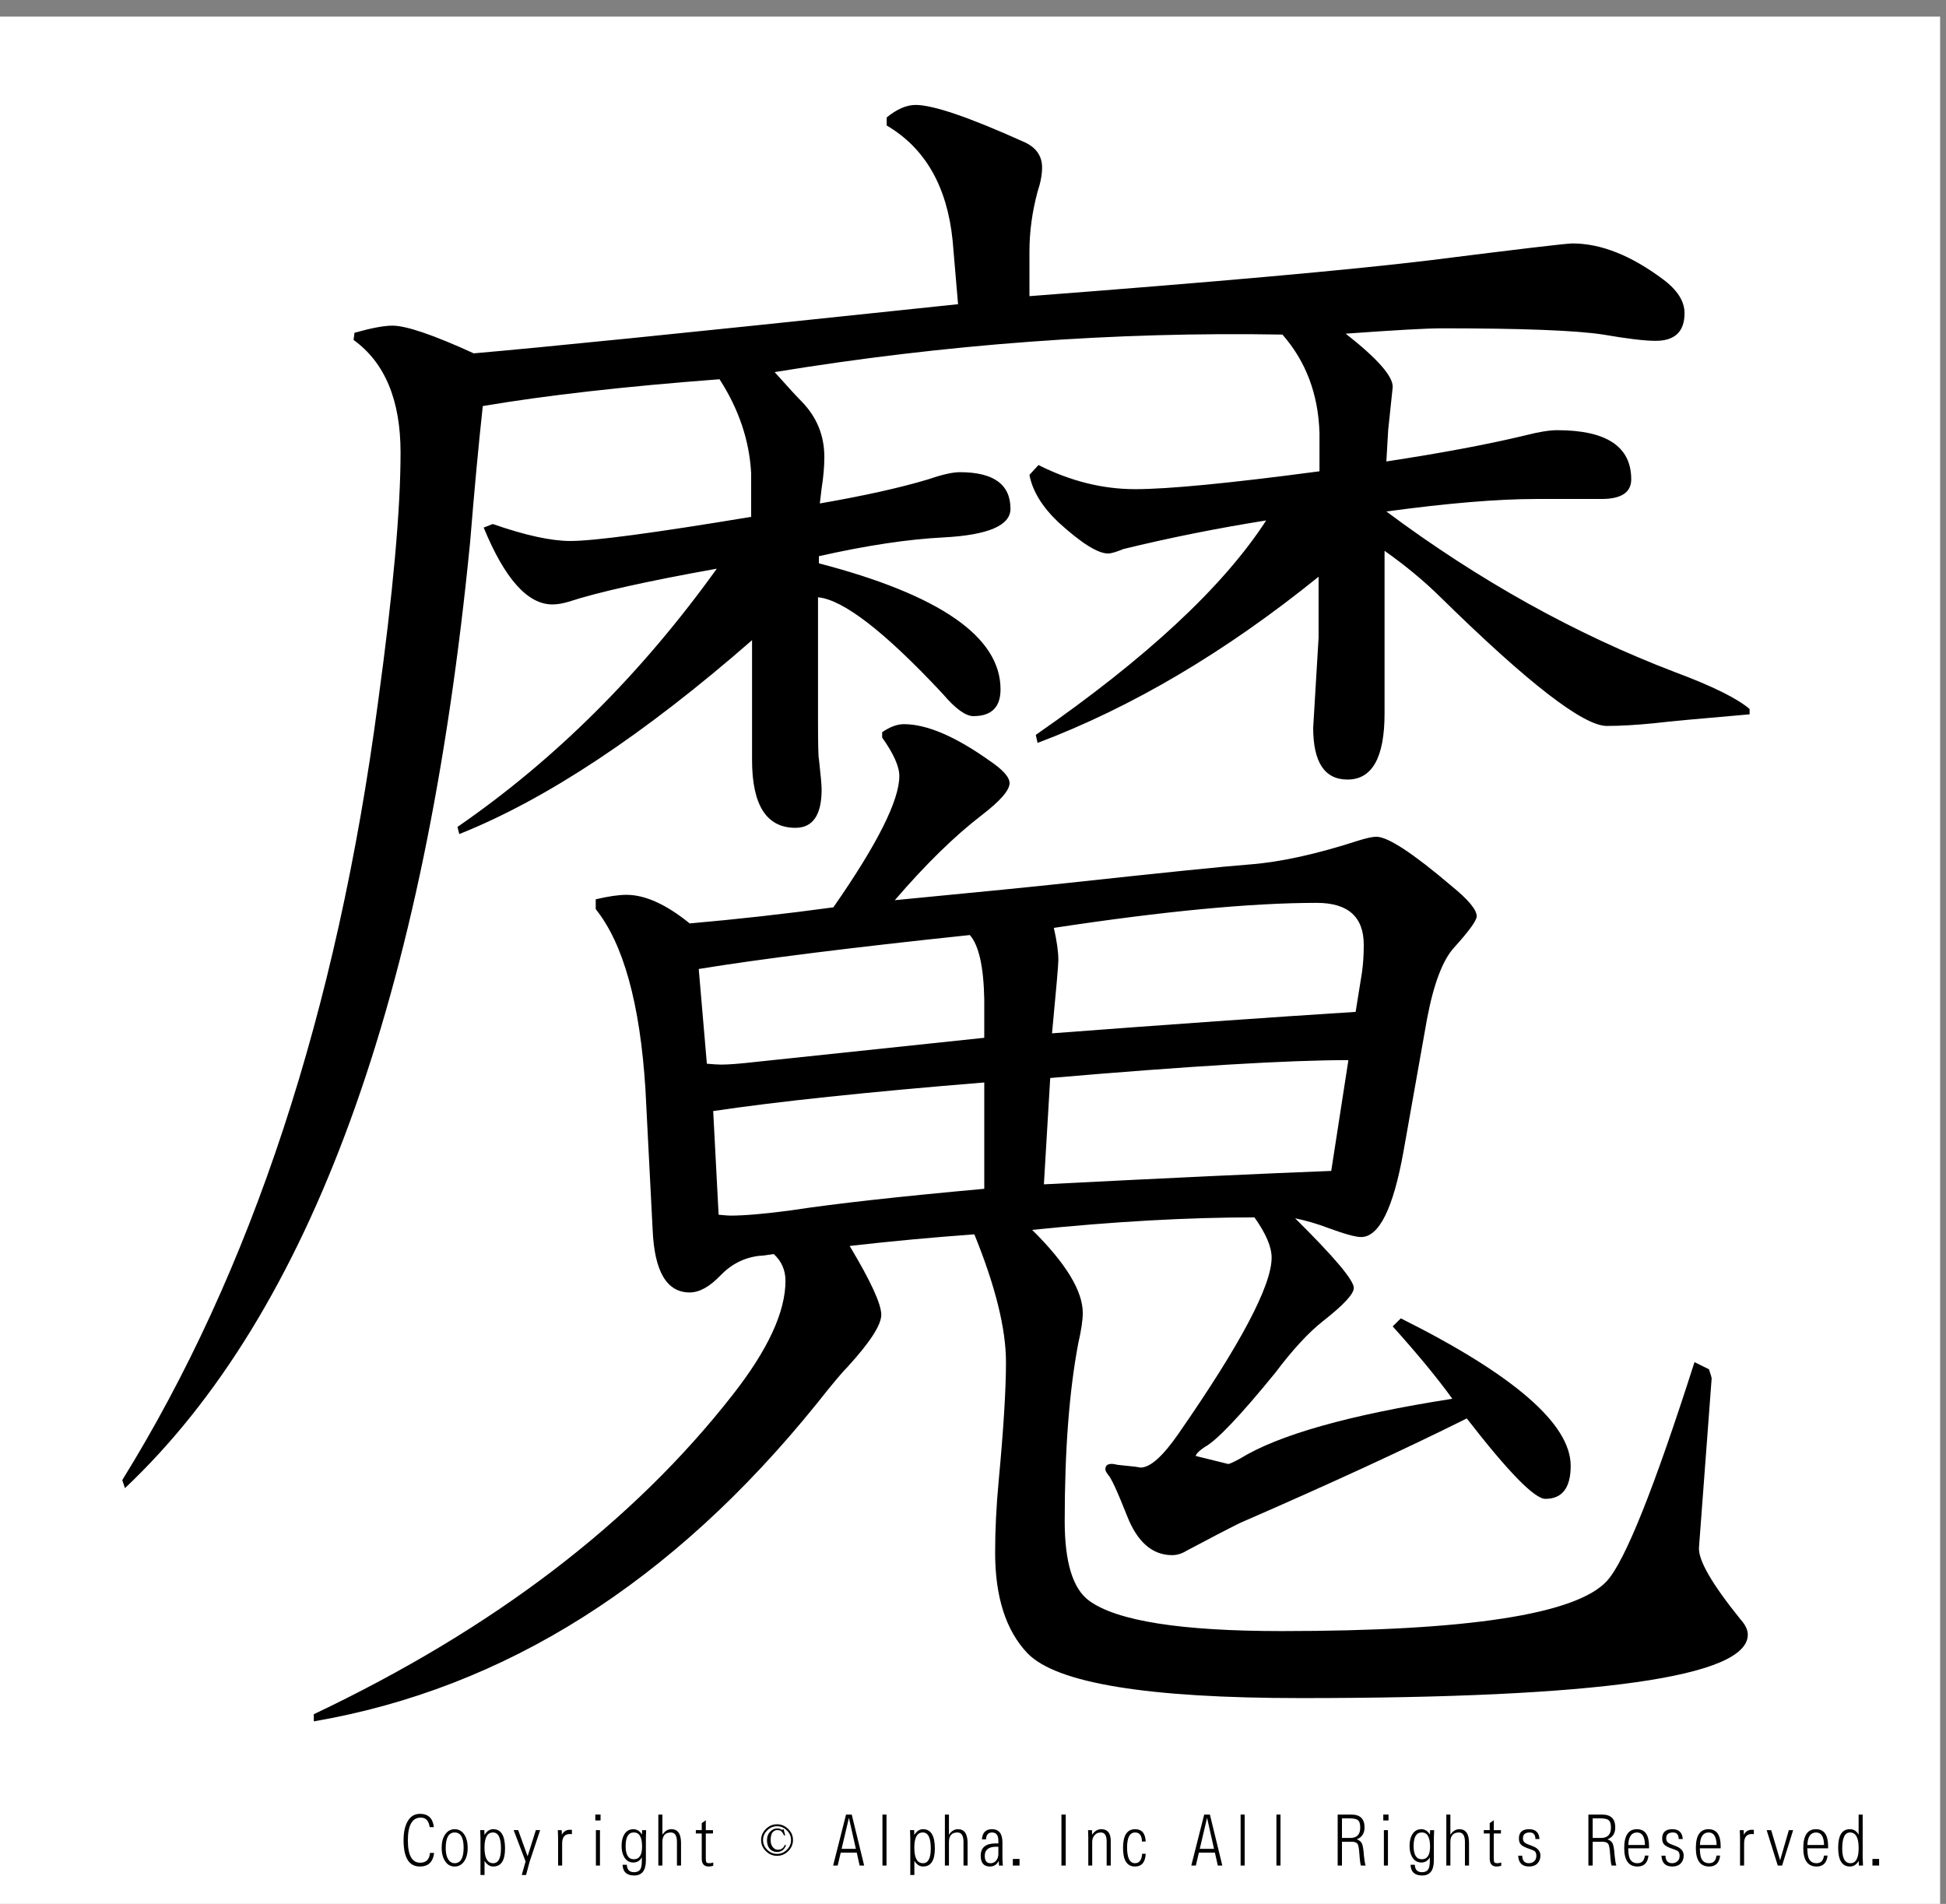
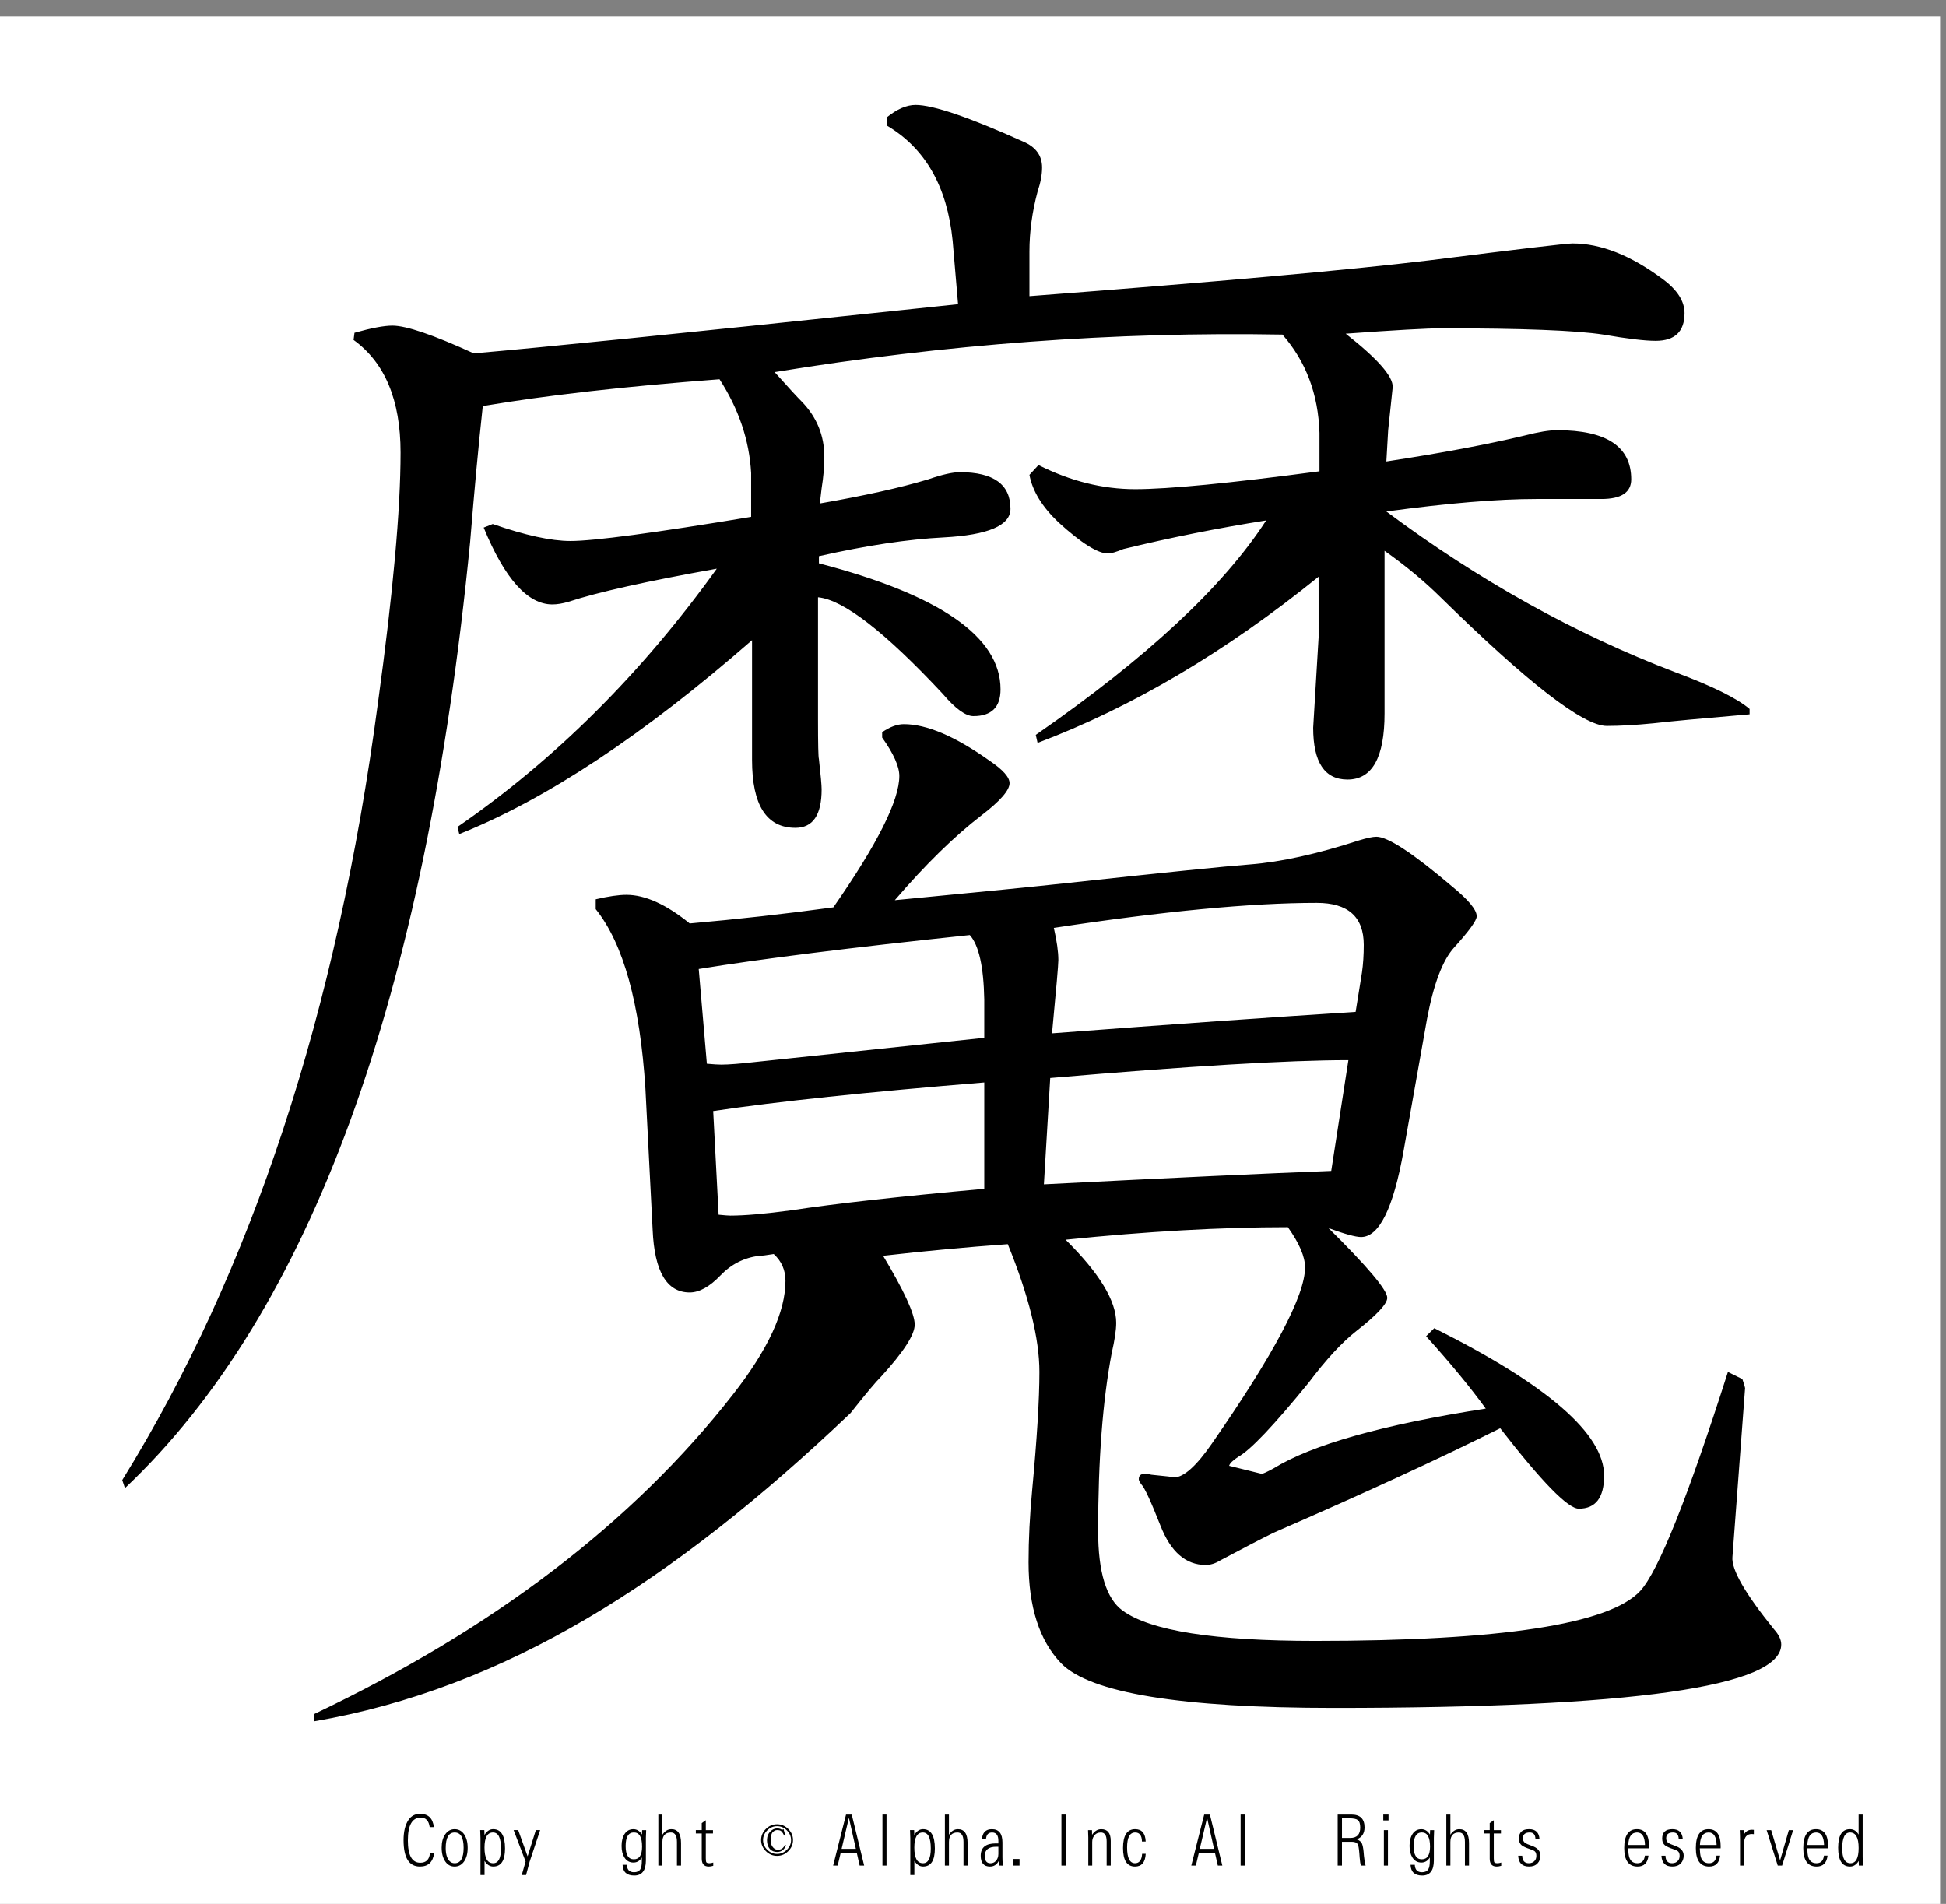
<svg xmlns="http://www.w3.org/2000/svg" version="1.1" id="レイヤー_1" x="0px" y="0px" width="329.66px" height="322.52px" viewBox="0 0 329.66 322.52" enable-background="new 0 0 329.66 322.52" xml:space="preserve">
  <rect x="0" y="0" width="329.66" height="322.52" fill="#808080" stroke="none" />
  <g>
    <polygon fill-rule="evenodd" clip-rule="evenodd" fill="#FFFFFF" points="-1,2.815 328.662,2.815 328.662,323.19 -1,323.19    -1,2.815  " />
    <g>
      <path d="M73.544,313.887c-0.186,1.535-0.988,2.303-2.406,2.303c-1.849,0-2.773-1.488-2.773-4.465c0-1.457,0.276-2.596,0.83-3.416    c0.47-0.695,1.126-1.043,1.967-1.043c1.382,0,2.161,0.75,2.334,2.25h-0.705c-0.15-1.074-0.65-1.611-1.499-1.611    c-1.466,0-2.198,1.289-2.198,3.867c0,2.516,0.699,3.773,2.097,3.773c1.007,0,1.557-0.553,1.647-1.658H73.544z" />
      <path d="M77.022,309.868c0.667,0,1.203,0.289,1.606,0.867c0.399,0.582,0.598,1.348,0.598,2.297c0,0.941-0.199,1.703-0.598,2.285    c-0.403,0.582-0.942,0.873-1.618,0.873c-0.652,0-1.173-0.279-1.564-0.838c-0.418-0.594-0.628-1.385-0.628-2.373    c0-0.918,0.201-1.664,0.604-2.238C75.826,310.159,76.359,309.868,77.022,309.868z M77.028,310.424    c-1.015,0-1.522,0.883-1.522,2.648c0,1,0.215,1.729,0.646,2.186c0.233,0.246,0.521,0.369,0.865,0.369    c1.015,0,1.523-0.873,1.523-2.619C78.54,311.286,78.036,310.424,77.028,310.424z" />
      <path d="M81.395,317.625v-6.217c0-0.297-0.016-0.758-0.047-1.383h0.699l0.024,0.82c0.399-0.652,0.891-0.979,1.475-0.979    c1.339,0,2.009,1.092,2.009,3.275c0,2.031-0.666,3.047-1.997,3.047c-0.593,0-1.084-0.32-1.476-0.961v2.396H81.395z     M83.517,310.424c-0.96,0-1.44,0.854-1.44,2.561c0,1.762,0.49,2.643,1.469,2.643c0.881,0,1.321-0.834,1.321-2.502    C84.867,311.325,84.417,310.424,83.517,310.424z" />
      <path d="M88.387,317.625l0.651-2.291l-2.026-5.309h0.771l1.594,4.436l1.398-4.436h0.729l-1.789,5.361l-0.599,2.238H88.387z" />
-       <path d="M94.543,316.026v-4.377c0-0.469-0.016-1.01-0.048-1.623h0.664l0.023,0.791c0.285-0.57,0.745-0.855,1.381-0.855    c0.086,0,0.193,0.006,0.32,0.018v0.732c-0.119-0.02-0.231-0.029-0.338-0.029c-0.877,0-1.315,0.533-1.315,1.6v3.744H94.543z" />
-       <path d="M100.848,308.385v-0.996h0.889v0.996H100.848z M100.948,316.026v-6h0.688v6H100.948z" />
      <path d="M105.469,315.897h0.717c0.036,0.836,0.442,1.254,1.221,1.254c0.498,0,0.851-0.164,1.061-0.492    c0.174-0.273,0.261-0.742,0.261-1.406v-0.609c-0.336,0.578-0.812,0.867-1.428,0.867c-0.664,0-1.175-0.293-1.535-0.879    c-0.312-0.508-0.468-1.156-0.468-1.945c0-0.832,0.174-1.51,0.521-2.033s0.841-0.785,1.481-0.785c0.592,0,1.076,0.301,1.452,0.902    l0.029-0.744h0.682c-0.032,0.574-0.047,1.01-0.047,1.307v3.82c0,1.703-0.66,2.555-1.979,2.555    C106.168,317.708,105.513,317.104,105.469,315.897z M107.383,310.418c-0.933,0-1.398,0.768-1.398,2.303    c0,1.492,0.462,2.238,1.386,2.238c0.932,0,1.398-0.713,1.398-2.139C108.77,311.219,108.308,310.418,107.383,310.418z" />
      <path d="M111.525,316.026v-8.637h0.687v3.416c0.411-0.625,0.918-0.938,1.523-0.938c1.09,0,1.635,0.783,1.635,2.35v3.809h-0.693    v-4.008c0-1.063-0.341-1.594-1.025-1.594c-0.96,0-1.44,0.539-1.44,1.617v3.984H111.525z" />
      <path d="M120.827,315.51v0.551c-0.276,0.086-0.533,0.129-0.77,0.129c-0.786,0-1.179-0.447-1.179-1.342v-4.26h-1.001v-0.563h1.001    v-1.189l0.688-0.486v1.676h1.214v0.563h-1.214v4.207c0,0.383,0.037,0.615,0.112,0.697c0.083,0.09,0.257,0.135,0.521,0.135    C120.393,315.627,120.602,315.588,120.827,315.51z" />
    </g>
    <g>
      <path d="M133.531,313.583c-0.538,0.531-1.169,0.797-1.896,0.797c-0.728,0-1.359-0.266-1.896-0.797    c-0.538-0.531-0.806-1.156-0.806-1.875s0.268-1.344,0.806-1.875c0.537-0.531,1.168-0.797,1.896-0.797    c0.727,0,1.358,0.266,1.896,0.797c0.537,0.531,0.806,1.156,0.806,1.875S134.068,313.051,133.531,313.583z M133.294,310.067    c-0.474-0.469-1.027-0.703-1.659-0.703c-0.632,0-1.185,0.234-1.659,0.703s-0.711,1.016-0.711,1.641s0.237,1.172,0.711,1.641    s1.027,0.703,1.659,0.703c0.632,0,1.185-0.234,1.659-0.703s0.711-1.016,0.711-1.641S133.768,310.536,133.294,310.067z     M132.82,310.958c-0.095-0.281-0.253-0.531-0.474-0.75c-0.126-0.125-0.364-0.188-0.711-0.188c-0.253,0-0.49,0.109-0.711,0.328    c-0.253,0.25-0.379,0.719-0.379,1.406c0,0.531,0.158,0.953,0.474,1.266c0.221,0.219,0.474,0.328,0.758,0.328    c0.569,0,0.964-0.281,1.185-0.844l0.19,0.094c-0.285,0.75-0.791,1.125-1.517,1.125c-0.474,0-0.87-0.156-1.185-0.469    c-0.348-0.375-0.521-0.875-0.521-1.5s0.19-1.125,0.569-1.5c0.348-0.344,0.727-0.516,1.138-0.516c0.221,0,0.41,0.031,0.569,0.094    c0.189,0.125,0.3,0.172,0.332,0.141l0.189-0.141l0.284,1.031L132.82,310.958z" />
    </g>
    <g>
      <path d="M145.136,313.84h-2.714l-0.515,2.186h-0.771l2.187-8.637h0.966l2.104,8.637h-0.765L145.136,313.84z M144.988,313.196    l-1.179-5.256l-1.238,5.256H144.988z" />
      <path d="M149.491,316.026v-8.637h0.688v8.637H149.491z" />
      <path d="M154.208,317.625v-6.217c0-0.297-0.016-0.758-0.047-1.383h0.699l0.024,0.82c0.399-0.652,0.891-0.979,1.475-0.979    c1.339,0,2.009,1.092,2.009,3.275c0,2.031-0.666,3.047-1.997,3.047c-0.593,0-1.084-0.32-1.476-0.961v2.396H154.208z     M156.329,310.424c-0.96,0-1.44,0.854-1.44,2.561c0,1.762,0.49,2.643,1.469,2.643c0.881,0,1.321-0.834,1.321-2.502    C157.68,311.325,157.229,310.424,156.329,310.424z" />
      <path d="M160.068,316.026v-8.637h0.687v3.416c0.411-0.625,0.918-0.938,1.523-0.938c1.09,0,1.635,0.783,1.635,2.35v3.809h-0.693    v-4.008c0-1.063-0.341-1.594-1.025-1.594c-0.96,0-1.44,0.539-1.44,1.617v3.984H160.068z" />
      <path d="M169.887,316.032l-0.658-0.006c-0.016-0.273-0.027-0.537-0.035-0.791c-0.328,0.637-0.822,0.955-1.482,0.955    c-1.051,0-1.576-0.609-1.576-1.828c0-1.391,0.846-2.086,2.537-2.086c0.113,0,0.266,0.002,0.455,0.006v-0.445    c0-0.941-0.355-1.412-1.066-1.412c-0.648,0-0.992,0.391-1.031,1.172h-0.693c0.084-1.152,0.648-1.729,1.695-1.729    c1.189,0,1.783,0.746,1.783,2.238v2.508C169.811,314.895,169.834,315.368,169.887,316.032z M169.127,312.844    c-0.139-0.004-0.254-0.006-0.35-0.006c-1.303,0-1.955,0.516-1.955,1.547c0,0.832,0.322,1.248,0.967,1.248    c0.352,0,0.643-0.119,0.877-0.357c0.307-0.313,0.461-0.721,0.461-1.225V312.844z" />
      <path d="M171.58,316.026v-1.119h1.133v1.119H171.58z" />
      <path d="M179.811,316.026v-8.637h0.729v8.637H179.811z" />
      <path d="M184.361,316.026v-4.77c-0.004-0.355-0.018-0.766-0.041-1.23h0.668l0.012,0.791c0.428-0.633,0.945-0.949,1.553-0.949    c1.074,0,1.611,0.658,1.611,1.975v4.184h-0.691v-4.084c0-1.012-0.326-1.518-0.979-1.518c-0.498,0-0.883,0.189-1.156,0.568    c-0.209,0.293-0.313,0.643-0.313,1.049v3.984H184.361z" />
      <path d="M194.09,314.028c-0.074,1.441-0.682,2.162-1.818,2.162c-1.352,0-2.027-1.047-2.027-3.141c0-2.121,0.684-3.182,2.051-3.182    c1.133,0,1.73,0.695,1.789,2.086h-0.633c-0.021-1.02-0.404-1.529-1.15-1.529c-0.912,0-1.369,0.844-1.369,2.531    c0,1.781,0.449,2.672,1.346,2.672c0.73,0,1.131-0.533,1.203-1.6H194.09z" />
      <path d="M205.811,313.84h-2.715l-0.516,2.186h-0.77l2.186-8.637h0.967l2.104,8.637h-0.764L205.811,313.84z M205.662,313.196    l-1.18-5.256l-1.238,5.256H205.662z" />
      <path d="M210.166,316.026v-8.637h0.686v8.637H210.166z" />
-       <path d="M216.232,316.026v-8.637h0.688v8.637H216.232z" />
      <path d="M226.607,316.026v-8.637h2.328c1.482,0,2.223,0.727,2.223,2.18c0,1.008-0.441,1.68-1.322,2.016    c0.436,0.148,0.73,0.387,0.883,0.715c0.123,0.293,0.215,0.736,0.273,1.33l0.064,0.738c0.076,0.762,0.17,1.314,0.285,1.658h-0.813    c-0.078-0.285-0.143-0.736-0.195-1.354l-0.059-0.779c-0.063-0.816-0.162-1.324-0.297-1.523c-0.15-0.242-0.473-0.367-0.971-0.375    h-1.672v4.031H226.607z M227.336,311.35h1.398c1.131,0,1.695-0.584,1.695-1.752c0-0.633-0.135-1.057-0.404-1.271    c-0.244-0.199-0.734-0.299-1.469-0.299h-1.221V311.35z" />
      <path d="M234.334,308.385v-0.996h0.889v0.996H234.334z M234.436,316.026v-6h0.686v6H234.436z" />
      <path d="M238.955,315.897h0.717c0.037,0.836,0.443,1.254,1.221,1.254c0.498,0,0.852-0.164,1.061-0.492    c0.174-0.273,0.262-0.742,0.262-1.406v-0.609c-0.336,0.578-0.813,0.867-1.428,0.867c-0.664,0-1.176-0.293-1.535-0.879    c-0.313-0.508-0.469-1.156-0.469-1.945c0-0.832,0.174-1.51,0.521-2.033s0.842-0.785,1.482-0.785c0.592,0,1.076,0.301,1.451,0.902    l0.029-0.744h0.682c-0.031,0.574-0.047,1.01-0.047,1.307v3.82c0,1.703-0.66,2.555-1.98,2.555    C239.654,317.708,238.998,317.104,238.955,315.897z M240.869,310.418c-0.932,0-1.398,0.768-1.398,2.303    c0,1.492,0.463,2.238,1.387,2.238c0.932,0,1.398-0.713,1.398-2.139C242.256,311.219,241.793,310.418,240.869,310.418z" />
      <path d="M245.012,316.026v-8.637h0.688v3.416c0.41-0.625,0.918-0.938,1.523-0.938c1.09,0,1.635,0.783,1.635,2.35v3.809h-0.693    v-4.008c0-1.063-0.342-1.594-1.025-1.594c-0.959,0-1.439,0.539-1.439,1.617v3.984H245.012z" />
      <path d="M254.314,315.51v0.551c-0.275,0.086-0.533,0.129-0.77,0.129c-0.787,0-1.18-0.447-1.18-1.342v-4.26h-1.002v-0.563h1.002    v-1.189l0.688-0.486v1.676h1.215v0.563h-1.215v4.207c0,0.383,0.037,0.615,0.113,0.697c0.082,0.09,0.256,0.135,0.521,0.135    C253.881,315.627,254.09,315.588,254.314,315.51z" />
      <path d="M257.188,314.356h0.682c0.02,0.848,0.396,1.271,1.127,1.271c0.449,0,0.799-0.166,1.049-0.498    c0.145-0.199,0.219-0.453,0.219-0.762c0-0.32-0.078-0.561-0.23-0.721c-0.131-0.133-0.404-0.266-0.818-0.398    c-0.637-0.211-1.09-0.412-1.363-0.604c-0.363-0.262-0.545-0.656-0.545-1.184c0-1.063,0.576-1.594,1.73-1.594    c1.094,0,1.68,0.557,1.76,1.67h-0.688c-0.016-0.742-0.338-1.113-0.965-1.113c-0.771,0-1.156,0.33-1.156,0.99    c0,0.336,0.117,0.588,0.35,0.756c0.197,0.145,0.584,0.316,1.162,0.516c0.967,0.336,1.451,0.885,1.451,1.646    c0,0.539-0.164,0.98-0.492,1.324c-0.336,0.355-0.811,0.533-1.422,0.533C257.859,316.19,257.244,315.579,257.188,314.356z" />
-       <path d="M269.08,316.026v-8.637h2.328c1.482,0,2.223,0.727,2.223,2.18c0,1.008-0.441,1.68-1.322,2.016    c0.436,0.148,0.73,0.387,0.883,0.715c0.123,0.293,0.215,0.736,0.273,1.33l0.064,0.738c0.076,0.762,0.17,1.314,0.285,1.658h-0.813    c-0.078-0.285-0.143-0.736-0.195-1.354l-0.059-0.779c-0.063-0.816-0.162-1.324-0.297-1.523c-0.15-0.242-0.473-0.367-0.971-0.375    h-1.672v4.031H269.08z M269.809,311.35h1.398c1.131,0,1.695-0.584,1.695-1.752c0-0.633-0.135-1.057-0.404-1.271    c-0.244-0.199-0.734-0.299-1.469-0.299h-1.221V311.35z" />
      <path d="M279.26,314.338c-0.139,1.234-0.754,1.852-1.85,1.852c-1.508,0-2.262-1.045-2.262-3.135c0-2.125,0.717-3.188,2.15-3.188    c1.371,0,2.055,0.965,2.055,2.895c0,0.078-0.002,0.193-0.006,0.346h-3.531c0.023,0.66,0.084,1.15,0.178,1.471    c0.211,0.699,0.676,1.049,1.398,1.049c0.734,0,1.154-0.43,1.256-1.289H279.26z M275.84,312.545h2.828    c-0.037-1.414-0.482-2.121-1.34-2.121C276.385,310.424,275.889,311.131,275.84,312.545z" />
      <path d="M281.457,314.356h0.682c0.02,0.848,0.396,1.271,1.127,1.271c0.449,0,0.799-0.166,1.049-0.498    c0.145-0.199,0.219-0.453,0.219-0.762c0-0.32-0.078-0.561-0.23-0.721c-0.131-0.133-0.404-0.266-0.818-0.398    c-0.637-0.211-1.09-0.412-1.363-0.604c-0.363-0.262-0.545-0.656-0.545-1.184c0-1.063,0.576-1.594,1.73-1.594    c1.094,0,1.68,0.557,1.76,1.67h-0.688c-0.016-0.742-0.338-1.113-0.965-1.113c-0.771,0-1.156,0.33-1.156,0.99    c0,0.336,0.117,0.588,0.35,0.756c0.197,0.145,0.584,0.316,1.162,0.516c0.967,0.336,1.451,0.885,1.451,1.646    c0,0.539-0.164,0.98-0.492,1.324c-0.336,0.355-0.811,0.533-1.422,0.533C282.129,316.19,281.514,315.579,281.457,314.356z" />
      <path d="M291.395,314.338c-0.139,1.234-0.754,1.852-1.85,1.852c-1.508,0-2.262-1.045-2.262-3.135c0-2.125,0.717-3.188,2.15-3.188    c1.371,0,2.055,0.965,2.055,2.895c0,0.078-0.002,0.193-0.006,0.346h-3.531c0.023,0.66,0.084,1.15,0.178,1.471    c0.211,0.699,0.676,1.049,1.398,1.049c0.734,0,1.154-0.43,1.256-1.289H291.395z M287.975,312.545h2.828    c-0.037-1.414-0.482-2.121-1.34-2.121C288.52,310.424,288.023,311.131,287.975,312.545z" />
      <path d="M294.771,316.026v-4.377c0-0.469-0.016-1.01-0.047-1.623h0.664l0.023,0.791c0.283-0.57,0.744-0.855,1.381-0.855    c0.086,0,0.193,0.006,0.318,0.018v0.732c-0.117-0.02-0.23-0.029-0.336-0.029c-0.877,0-1.316,0.533-1.316,1.6v3.744H294.771z" />
      <path d="M303.766,310.026l-1.871,6h-0.736l-1.883-6h0.77l1.512,5.109l1.48-5.109H303.766z" />
      <path d="M309.596,314.338c-0.137,1.234-0.754,1.852-1.848,1.852c-1.51,0-2.264-1.045-2.264-3.135c0-2.125,0.717-3.188,2.15-3.188    c1.371,0,2.057,0.965,2.057,2.895c0,0.078-0.002,0.193-0.006,0.346h-3.531c0.023,0.66,0.082,1.15,0.178,1.471    c0.209,0.699,0.676,1.049,1.398,1.049c0.734,0,1.152-0.43,1.256-1.289H309.596z M306.178,312.545h2.826    c-0.035-1.414-0.482-2.121-1.34-2.121C306.721,310.424,306.225,311.131,306.178,312.545z" />
      <path d="M315.545,307.389v7.23c0.004,0.277,0.021,0.746,0.055,1.406h-0.705l-0.02-0.791c-0.375,0.637-0.871,0.955-1.486,0.955    c-1.332,0-1.996-1.064-1.996-3.193c0-2.086,0.662-3.129,1.99-3.129c0.637,0,1.127,0.307,1.475,0.92v-3.398H315.545z     M313.4,310.424c-0.881,0-1.32,0.906-1.32,2.719c0,1.656,0.465,2.484,1.396,2.484c0.926,0,1.387-0.857,1.387-2.572    C314.863,311.301,314.377,310.424,313.4,310.424z" />
-       <path d="M317.199,316.026v-1.119h1.131v1.119H317.199z" />
    </g>
    <g>
-       <path d="M21.17,252.092l-0.459-1.362c21.939-35.42,36.377-79.316,43.318-131.689c2.55-18.566,3.827-32.695,3.827-42.383    c0-8.878-2.655-15.236-7.96-19.072l0.153-1.211c2.855-0.807,4.999-1.211,6.429-1.211c2.346,0,6.938,1.566,13.776,4.692    c11.633-1.007,35.612-3.429,71.942-7.266l10.103-1.06l-0.918-10.747c-0.918-9.181-4.645-15.69-11.174-19.526v-1.362    c1.734-1.412,3.368-2.119,4.898-2.119c2.958,0,9.031,2.069,18.216,6.206c2.143,0.908,3.213,2.372,3.213,4.39    c0,1.211-0.256,2.573-0.764,4.087c-0.92,3.432-1.379,6.812-1.379,10.142v7.568c31.736-2.422,54.287-4.439,67.656-6.055    c15.205-1.916,23.316-2.876,24.338-2.876c4.795,0,9.896,2.02,15.307,6.055c2.449,1.816,3.674,3.734,3.674,5.752    c0,3.129-1.633,4.692-4.898,4.692c-1.836,0-4.797-0.353-8.877-1.06c-4.592-0.705-13.727-1.06-27.4-1.06    c-2.449,0-7.859,0.303-16.225,0.908c5.408,4.238,8.061,7.266,7.959,9.082l-0.766,7.266l-0.305,5.298    c9.283-1.412,17.09-2.876,23.418-4.39c2.348-0.605,4.184-0.908,5.512-0.908c8.365,0,12.551,2.777,12.551,8.325    c0,2.221-1.684,3.33-5.051,3.33h-11.021c-6.531,0-15,0.707-25.408,2.119c15.713,11.708,32.041,20.79,48.98,27.246    c6.225,2.323,10.41,4.39,12.553,6.206v0.908c-8.266,0.707-13.676,1.211-16.227,1.514c-3.061,0.303-5.715,0.454-7.959,0.454    c-3.98,0-13.369-7.266-28.164-21.797c-2.756-2.725-5.92-5.348-9.49-7.871v27.549c0,7.469-2.094,11.201-6.275,11.201    c-3.879,0-5.816-2.926-5.816-8.779l0.918-15.288V97.698c-15.717,12.715-31.584,22.1-47.604,28.154l-0.307-1.362    c18.773-13.018,31.785-25.127,39.031-36.328c-8.266,1.313-16.328,2.928-24.184,4.844c-1.225,0.506-2.094,0.757-2.604,0.757    c-1.736,0-4.541-1.764-8.418-5.298c-2.756-2.623-4.389-5.298-4.898-8.022l1.531-1.665c5.408,2.725,10.867,4.087,16.379,4.087    c5.609,0,16.02-1.007,31.225-3.027v-6.509c-0.205-6.559-2.295-12.109-6.275-16.65c-28.371-0.504-57.044,1.615-86.024,6.357    c2.346,2.625,3.877,4.291,4.592,4.995c2.55,2.625,3.827,5.752,3.827,9.385c0,1.615-0.153,3.382-0.459,5.298l-0.306,2.573    c7.55-1.31,13.673-2.672,18.368-4.087c2.346-0.807,4.133-1.211,5.357-1.211c5.713,0,8.571,2.069,8.571,6.206    c0,2.826-3.775,4.442-11.326,4.844c-6.022,0.303-13.063,1.362-21.124,3.179v1.211c20.511,5.35,30.766,12.464,30.766,21.343    c0,3.027-1.529,4.541-4.591,4.541c-1.328,0-3.062-1.261-5.205-3.784c-9.796-10.494-16.837-15.943-21.123-16.348v20.737    c0,4.139,0.05,6.357,0.153,6.66c0.306,2.725,0.459,4.442,0.459,5.146c0,4.34-1.48,6.509-4.439,6.509    c-4.898,0-7.348-3.834-7.348-11.504v-20.283C109.031,124.49,92.5,135.44,77.805,141.292l-0.306-1.211    c16.531-11.402,31.173-25.983,43.931-43.745c-11.839,2.119-20.205,3.988-25.104,5.601c-1.021,0.303-1.939,0.454-2.755,0.454    c-4.186,0-8.063-4.337-11.633-13.018l1.531-0.605c5.51,1.918,9.896,2.876,13.164,2.876c3.98,0,14.183-1.362,30.614-4.087v-7.417    c-0.306-5.548-2.093-10.846-5.357-15.894c-16.022,1.211-29.389,2.725-40.104,4.541c-0.715,6.561-1.431,14.229-2.143,23.008    C72.089,168.992,52.599,222.424,21.17,252.092z M53.161,291.599v-1.211c30.408-14.432,54.083-32.492,71.023-54.189    c5.917-7.568,8.878-13.976,8.878-19.224c0-1.816-0.665-3.33-1.99-4.541c-1.225,0.203-2.042,0.303-2.449,0.303    c-2.552,0.303-4.745,1.414-6.582,3.33c-1.837,1.918-3.573,2.876-5.205,2.876c-3.879,0-5.97-3.531-6.276-10.596l-1.225-23.916    c-0.918-14.43-3.726-24.571-8.418-30.425v-1.665c2.143-0.504,3.877-0.757,5.204-0.757c3.162,0,6.735,1.615,10.715,4.844    c8.06-0.705,16.173-1.613,24.338-2.725c7.448-10.695,11.174-18.112,11.174-22.251c0-1.613-0.971-3.784-2.908-6.509v-0.908    c1.325-0.908,2.55-1.362,3.674-1.362c3.877,0,8.725,2.069,14.542,6.206c2.244,1.514,3.367,2.777,3.367,3.784    c0,1.211-1.584,3.027-4.744,5.449c-4.593,3.534-9.491,8.325-14.695,14.38c14.695-1.412,24.338-2.37,28.93-2.876    c16.734-1.816,27.143-2.876,31.227-3.179c5.203-0.402,11.377-1.764,18.521-4.087c1.324-0.402,2.295-0.605,2.908-0.605    c1.936,0,6.172,2.777,12.703,8.325c2.855,2.323,4.287,4.037,4.287,5.146c0,0.707-1.277,2.474-3.828,5.298    c-1.939,2.119-3.469,6.156-4.592,12.109l-3.979,22.402c-1.736,9.688-4.133,14.531-7.195,14.531c-0.918,0-2.754-0.504-5.51-1.514    c-1.838-0.705-3.727-1.261-5.664-1.665c6.633,6.561,9.949,10.496,9.949,11.807c0,1.01-1.736,2.876-5.203,5.601    c-2.449,1.918-5.154,4.844-8.113,8.779c-5.92,7.266-9.898,11.454-11.939,12.563c-0.918,0.605-1.43,1.111-1.531,1.514l5.512,1.362    c0.203,0,0.865-0.303,1.99-0.908c6.529-4.035,18.52-7.417,35.971-10.142c-2.553-3.531-5.92-7.618-10.104-12.261l1.379-1.362    c19.184,9.588,28.775,17.913,28.775,24.976c0,3.734-1.43,5.601-4.285,5.601c-1.838,0-6.275-4.541-13.316-13.623    c-10.309,5.146-23.113,11.05-38.42,17.71c-2.043,1.01-5.053,2.573-9.031,4.692c-0.818,0.506-1.635,0.757-2.449,0.757    c-3.367,0-5.92-2.219-7.654-6.66c-1.633-4.137-2.705-6.457-3.215-6.963c-0.305-0.402-0.459-0.705-0.459-0.908    c0-0.705,0.459-1.008,1.379-0.908l0.766,0.151l2.908,0.303l0.918,0.151c1.631,0,3.773-1.916,6.428-5.752    c10.51-15.137,15.768-25.075,15.768-29.819c0-1.816-0.973-4.087-2.908-6.812c-11.328,0-23.879,0.707-37.656,2.119    c5.715,5.652,8.572,10.345,8.572,14.077c0,1.211-0.256,2.928-0.766,5.146c-1.529,8.074-2.295,18.114-2.295,30.122    c0,6.963,1.377,11.452,4.133,13.472c4.691,3.43,15.561,5.146,32.604,5.146c31.531,0,49.9-2.826,55.104-8.477    c3.063-3.33,8.01-15.69,14.848-37.085l2.449,1.211c0.307,0.908,0.459,1.414,0.459,1.514l-2.143,28.608    c-0.205,2.119,2.143,6.206,7.041,12.261c0.816,0.908,1.225,1.765,1.225,2.573c0,7.164-25.256,10.747-75.77,10.747    c-25.92,0-41.328-2.523-46.227-7.568c-3.672-3.836-5.51-9.536-5.51-17.104c0-3.834,0.203-7.921,0.613-12.261    c0.814-8.678,1.225-15.338,1.225-19.98c0-5.65-1.787-12.866-5.357-21.646c-7.042,0.506-14.083,1.161-21.124,1.968    c3.571,5.955,5.357,9.839,5.357,11.655c0,1.717-1.89,4.643-5.664,8.779c-0.918,0.908-2.655,2.978-5.205,6.206    C113.929,268.085,85.509,286.048,53.161,291.599z M119.746,180.193c1.122,0.102,1.938,0.151,2.449,0.151    c1.225,0,3.162-0.151,5.816-0.454l38.727-4.087v-6.509c-0.104-5.548-0.92-9.181-2.45-10.898    c-20.104,2.119-35.411,4.037-45.92,5.752L119.746,180.193z M121.736,205.774c1.019,0.102,1.684,0.151,1.99,0.151    c2.449,0,5.917-0.303,10.409-0.908c7.244-1.109,18.112-2.32,32.604-3.633v-18.013c-19.799,1.615-35.106,3.23-45.921,4.844    L121.736,205.774z M176.84,200.627c21.736-1.109,37.961-1.866,48.676-2.271l2.908-18.77c-10.205,0-27.043,1.01-50.512,3.027    L176.84,200.627z M178.217,175.046c20-1.514,37.145-2.725,51.432-3.633l1.072-6.66c0.203-1.412,0.305-2.976,0.305-4.692    c0-4.742-2.654-7.114-7.959-7.114c-11.123,0-25.971,1.415-44.543,4.238c0.51,2.221,0.766,4.037,0.766,5.449    C179.289,163.444,178.93,167.58,178.217,175.046z" />
+       <path d="M21.17,252.092l-0.459-1.362c21.939-35.42,36.377-79.316,43.318-131.689c2.55-18.566,3.827-32.695,3.827-42.383    c0-8.878-2.655-15.236-7.96-19.072l0.153-1.211c2.855-0.807,4.999-1.211,6.429-1.211c2.346,0,6.938,1.566,13.776,4.692    c11.633-1.007,35.612-3.429,71.942-7.266l10.103-1.06l-0.918-10.747c-0.918-9.181-4.645-15.69-11.174-19.526v-1.362    c1.734-1.412,3.368-2.119,4.898-2.119c2.958,0,9.031,2.069,18.216,6.206c2.143,0.908,3.213,2.372,3.213,4.39    c0,1.211-0.256,2.573-0.764,4.087c-0.92,3.432-1.379,6.812-1.379,10.142v7.568c31.736-2.422,54.287-4.439,67.656-6.055    c15.205-1.916,23.316-2.876,24.338-2.876c4.795,0,9.896,2.02,15.307,6.055c2.449,1.816,3.674,3.734,3.674,5.752    c0,3.129-1.633,4.692-4.898,4.692c-1.836,0-4.797-0.353-8.877-1.06c-4.592-0.705-13.727-1.06-27.4-1.06    c-2.449,0-7.859,0.303-16.225,0.908c5.408,4.238,8.061,7.266,7.959,9.082l-0.766,7.266l-0.305,5.298    c9.283-1.412,17.09-2.876,23.418-4.39c2.348-0.605,4.184-0.908,5.512-0.908c8.365,0,12.551,2.777,12.551,8.325    c0,2.221-1.684,3.33-5.051,3.33h-11.021c-6.531,0-15,0.707-25.408,2.119c15.713,11.708,32.041,20.79,48.98,27.246    c6.225,2.323,10.41,4.39,12.553,6.206v0.908c-8.266,0.707-13.676,1.211-16.227,1.514c-3.061,0.303-5.715,0.454-7.959,0.454    c-3.98,0-13.369-7.266-28.164-21.797c-2.756-2.725-5.92-5.348-9.49-7.871v27.549c0,7.469-2.094,11.201-6.275,11.201    c-3.879,0-5.816-2.926-5.816-8.779l0.918-15.288V97.698c-15.717,12.715-31.584,22.1-47.604,28.154l-0.307-1.362    c18.773-13.018,31.785-25.127,39.031-36.328c-8.266,1.313-16.328,2.928-24.184,4.844c-1.225,0.506-2.094,0.757-2.604,0.757    c-1.736,0-4.541-1.764-8.418-5.298c-2.756-2.623-4.389-5.298-4.898-8.022l1.531-1.665c5.408,2.725,10.867,4.087,16.379,4.087    c5.609,0,16.02-1.007,31.225-3.027v-6.509c-0.205-6.559-2.295-12.109-6.275-16.65c-28.371-0.504-57.044,1.615-86.024,6.357    c2.346,2.625,3.877,4.291,4.592,4.995c2.55,2.625,3.827,5.752,3.827,9.385c0,1.615-0.153,3.382-0.459,5.298l-0.306,2.573    c7.55-1.31,13.673-2.672,18.368-4.087c2.346-0.807,4.133-1.211,5.357-1.211c5.713,0,8.571,2.069,8.571,6.206    c0,2.826-3.775,4.442-11.326,4.844c-6.022,0.303-13.063,1.362-21.124,3.179v1.211c20.511,5.35,30.766,12.464,30.766,21.343    c0,3.027-1.529,4.541-4.591,4.541c-1.328,0-3.062-1.261-5.205-3.784c-9.796-10.494-16.837-15.943-21.123-16.348v20.737    c0,4.139,0.05,6.357,0.153,6.66c0.306,2.725,0.459,4.442,0.459,5.146c0,4.34-1.48,6.509-4.439,6.509    c-4.898,0-7.348-3.834-7.348-11.504v-20.283C109.031,124.49,92.5,135.44,77.805,141.292l-0.306-1.211    c16.531-11.402,31.173-25.983,43.931-43.745c-11.839,2.119-20.205,3.988-25.104,5.601c-1.021,0.303-1.939,0.454-2.755,0.454    c-4.186,0-8.063-4.337-11.633-13.018l1.531-0.605c5.51,1.918,9.896,2.876,13.164,2.876c3.98,0,14.183-1.362,30.614-4.087v-7.417    c-0.306-5.548-2.093-10.846-5.357-15.894c-16.022,1.211-29.389,2.725-40.104,4.541c-0.715,6.561-1.431,14.229-2.143,23.008    C72.089,168.992,52.599,222.424,21.17,252.092z M53.161,291.599v-1.211c30.408-14.432,54.083-32.492,71.023-54.189    c5.917-7.568,8.878-13.976,8.878-19.224c0-1.816-0.665-3.33-1.99-4.541c-1.225,0.203-2.042,0.303-2.449,0.303    c-2.552,0.303-4.745,1.414-6.582,3.33c-1.837,1.918-3.573,2.876-5.205,2.876c-3.879,0-5.97-3.531-6.276-10.596l-1.225-23.916    c-0.918-14.43-3.726-24.571-8.418-30.425v-1.665c2.143-0.504,3.877-0.757,5.204-0.757c3.162,0,6.735,1.615,10.715,4.844    c8.06-0.705,16.173-1.613,24.338-2.725c7.448-10.695,11.174-18.112,11.174-22.251c0-1.613-0.971-3.784-2.908-6.509v-0.908    c1.325-0.908,2.55-1.362,3.674-1.362c3.877,0,8.725,2.069,14.542,6.206c2.244,1.514,3.367,2.777,3.367,3.784    c0,1.211-1.584,3.027-4.744,5.449c-4.593,3.534-9.491,8.325-14.695,14.38c14.695-1.412,24.338-2.37,28.93-2.876    c16.734-1.816,27.143-2.876,31.227-3.179c5.203-0.402,11.377-1.764,18.521-4.087c1.324-0.402,2.295-0.605,2.908-0.605    c1.936,0,6.172,2.777,12.703,8.325c2.855,2.323,4.287,4.037,4.287,5.146c0,0.707-1.277,2.474-3.828,5.298    c-1.939,2.119-3.469,6.156-4.592,12.109l-3.979,22.402c-1.736,9.688-4.133,14.531-7.195,14.531c-0.918,0-2.754-0.504-5.51-1.514    c6.633,6.561,9.949,10.496,9.949,11.807c0,1.01-1.736,2.876-5.203,5.601    c-2.449,1.918-5.154,4.844-8.113,8.779c-5.92,7.266-9.898,11.454-11.939,12.563c-0.918,0.605-1.43,1.111-1.531,1.514l5.512,1.362    c0.203,0,0.865-0.303,1.99-0.908c6.529-4.035,18.52-7.417,35.971-10.142c-2.553-3.531-5.92-7.618-10.104-12.261l1.379-1.362    c19.184,9.588,28.775,17.913,28.775,24.976c0,3.734-1.43,5.601-4.285,5.601c-1.838,0-6.275-4.541-13.316-13.623    c-10.309,5.146-23.113,11.05-38.42,17.71c-2.043,1.01-5.053,2.573-9.031,4.692c-0.818,0.506-1.635,0.757-2.449,0.757    c-3.367,0-5.92-2.219-7.654-6.66c-1.633-4.137-2.705-6.457-3.215-6.963c-0.305-0.402-0.459-0.705-0.459-0.908    c0-0.705,0.459-1.008,1.379-0.908l0.766,0.151l2.908,0.303l0.918,0.151c1.631,0,3.773-1.916,6.428-5.752    c10.51-15.137,15.768-25.075,15.768-29.819c0-1.816-0.973-4.087-2.908-6.812c-11.328,0-23.879,0.707-37.656,2.119    c5.715,5.652,8.572,10.345,8.572,14.077c0,1.211-0.256,2.928-0.766,5.146c-1.529,8.074-2.295,18.114-2.295,30.122    c0,6.963,1.377,11.452,4.133,13.472c4.691,3.43,15.561,5.146,32.604,5.146c31.531,0,49.9-2.826,55.104-8.477    c3.063-3.33,8.01-15.69,14.848-37.085l2.449,1.211c0.307,0.908,0.459,1.414,0.459,1.514l-2.143,28.608    c-0.205,2.119,2.143,6.206,7.041,12.261c0.816,0.908,1.225,1.765,1.225,2.573c0,7.164-25.256,10.747-75.77,10.747    c-25.92,0-41.328-2.523-46.227-7.568c-3.672-3.836-5.51-9.536-5.51-17.104c0-3.834,0.203-7.921,0.613-12.261    c0.814-8.678,1.225-15.338,1.225-19.98c0-5.65-1.787-12.866-5.357-21.646c-7.042,0.506-14.083,1.161-21.124,1.968    c3.571,5.955,5.357,9.839,5.357,11.655c0,1.717-1.89,4.643-5.664,8.779c-0.918,0.908-2.655,2.978-5.205,6.206    C113.929,268.085,85.509,286.048,53.161,291.599z M119.746,180.193c1.122,0.102,1.938,0.151,2.449,0.151    c1.225,0,3.162-0.151,5.816-0.454l38.727-4.087v-6.509c-0.104-5.548-0.92-9.181-2.45-10.898    c-20.104,2.119-35.411,4.037-45.92,5.752L119.746,180.193z M121.736,205.774c1.019,0.102,1.684,0.151,1.99,0.151    c2.449,0,5.917-0.303,10.409-0.908c7.244-1.109,18.112-2.32,32.604-3.633v-18.013c-19.799,1.615-35.106,3.23-45.921,4.844    L121.736,205.774z M176.84,200.627c21.736-1.109,37.961-1.866,48.676-2.271l2.908-18.77c-10.205,0-27.043,1.01-50.512,3.027    L176.84,200.627z M178.217,175.046c20-1.514,37.145-2.725,51.432-3.633l1.072-6.66c0.203-1.412,0.305-2.976,0.305-4.692    c0-4.742-2.654-7.114-7.959-7.114c-11.123,0-25.971,1.415-44.543,4.238c0.51,2.221,0.766,4.037,0.766,5.449    C179.289,163.444,178.93,167.58,178.217,175.046z" />
    </g>
  </g>
</svg>